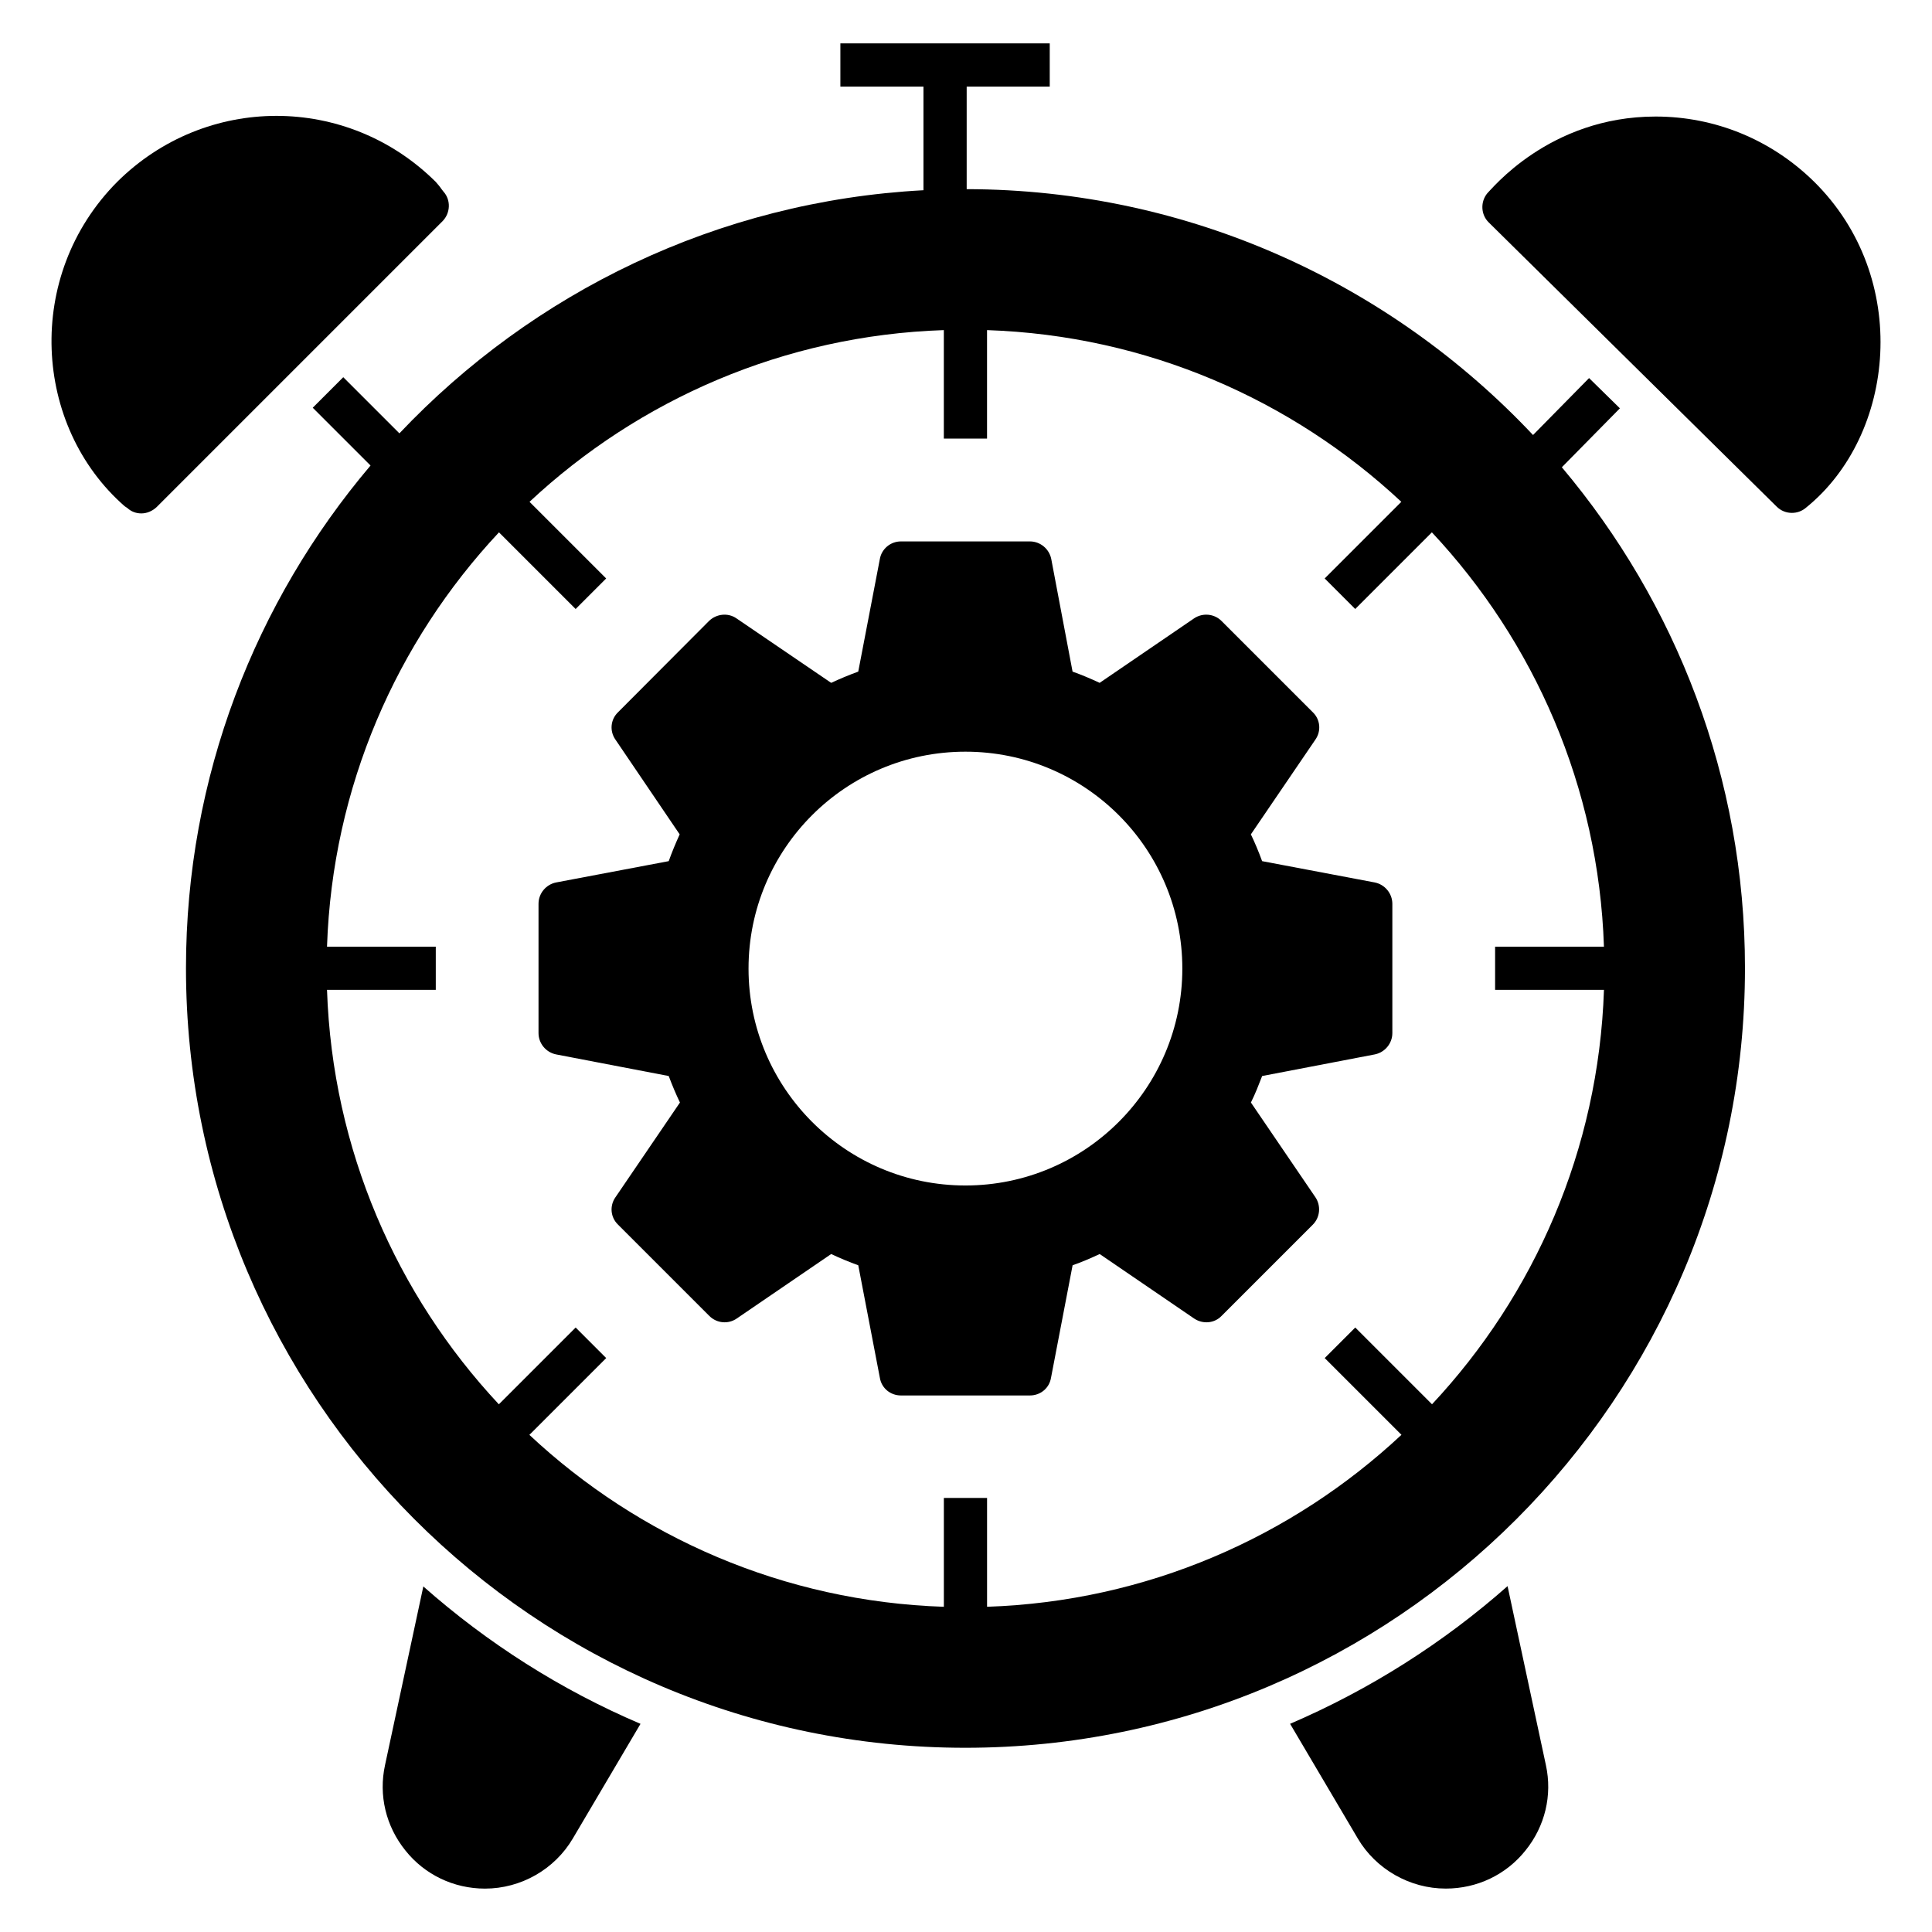
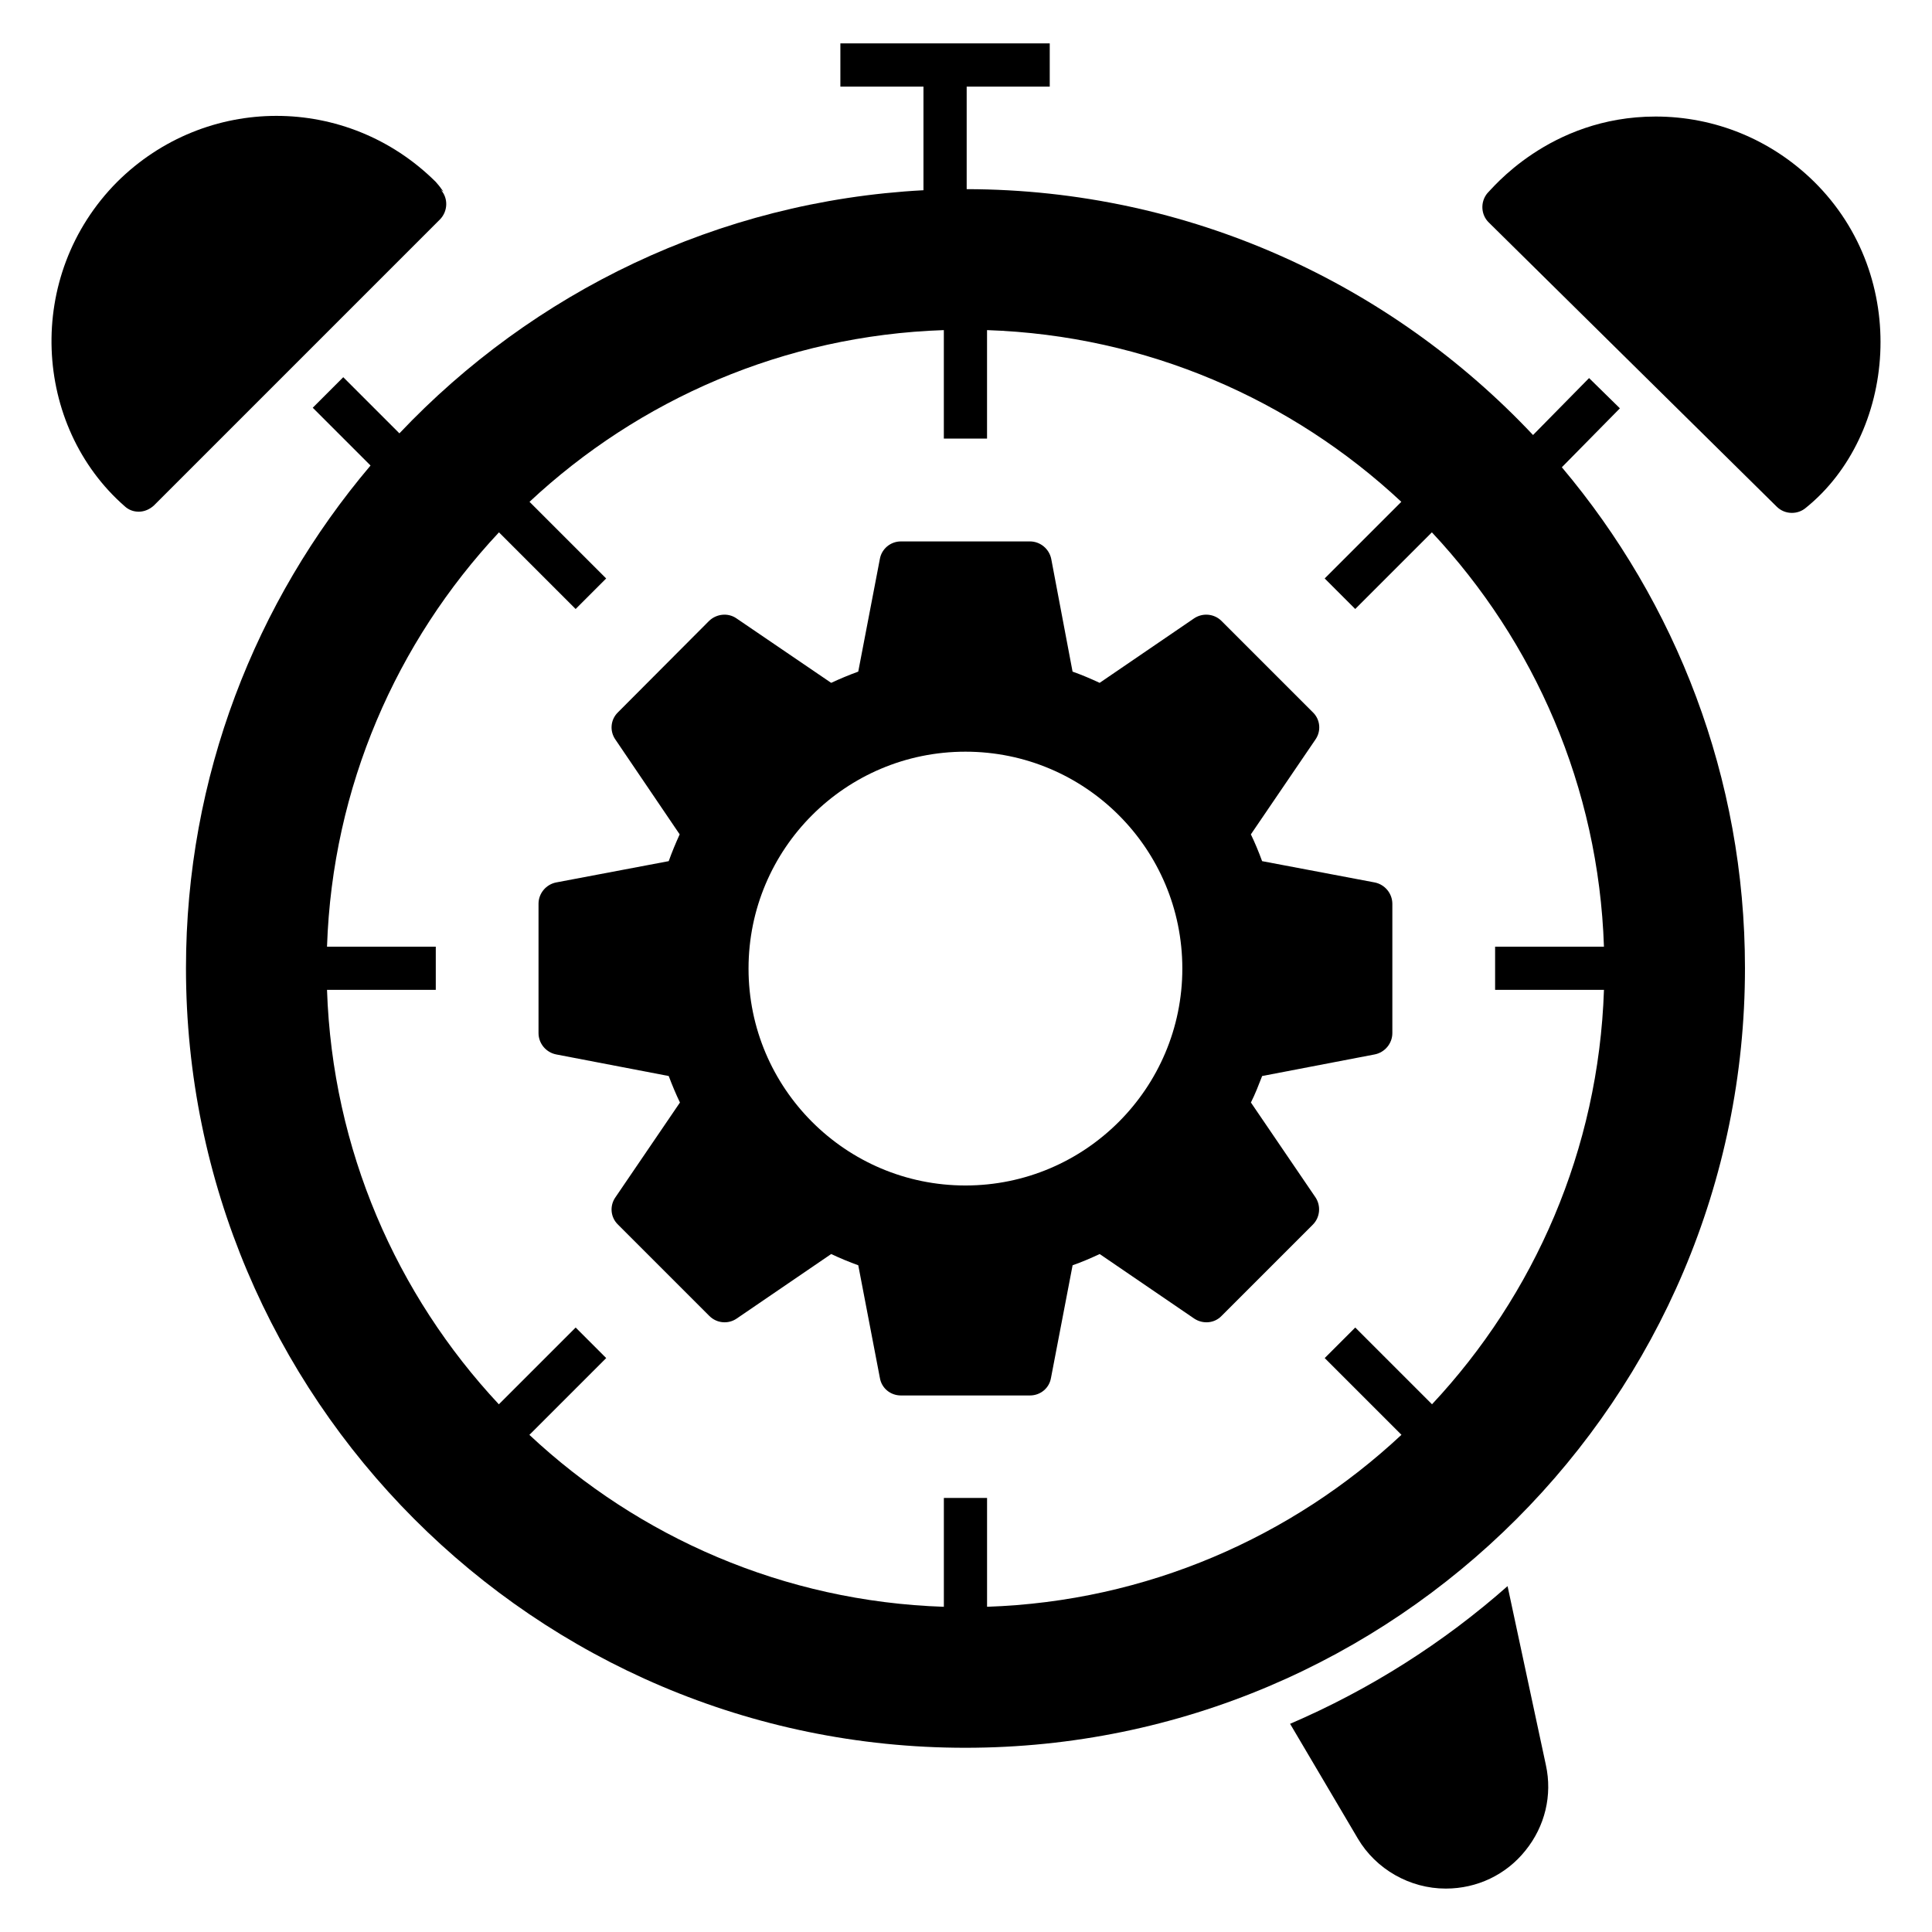
<svg xmlns="http://www.w3.org/2000/svg" fill="#000000" width="800px" height="800px" version="1.1" viewBox="144 144 512 512">
  <g>
    <path d="m543.52 564.34c-17.023 15.039-36.488 27.402-57.633 36.488l17.938 30.383c4.809 8.168 13.816 13.281 23.281 13.281h0.078c8.246 0 15.953-3.664 21.07-10.078 5.191-6.414 7.176-14.656 5.418-22.672z" />
-     <path d="m246.04 611.75c-1.754 8.016 0.23 16.258 5.418 22.672 5.113 6.414 12.824 10.078 21.066 10.078 9.543 0 18.473-5.113 23.281-13.281l17.938-30.383c-21.145-9.008-40.535-21.375-57.555-36.41z" />
-     <path d="m261.54 194.8-0.535-0.688c-0.457-0.688-0.992-1.297-1.527-1.91-23.477-23.316-60.938-23.332-84.426 0-24.723 24.891-22.246 64.754 1.984 85.953l0.688 0.457c1.07 0.992 2.367 1.449 3.742 1.449 1.449 0 2.902-0.609 4.047-1.68l75.801-75.801c2.059-2.133 2.211-5.566 0.227-7.781z" />
+     <path d="m261.54 194.8-0.535-0.688c-0.457-0.688-0.992-1.297-1.527-1.91-23.477-23.316-60.938-23.332-84.426 0-24.723 24.891-22.246 64.754 1.984 85.953c1.07 0.992 2.367 1.449 3.742 1.449 1.449 0 2.902-0.609 4.047-1.68l75.801-75.801c2.059-2.133 2.211-5.566 0.227-7.781z" />
    <path d="m624.66 192.06c-11.297-11.07-26.184-17.176-41.906-17.176-28.32 0-43.75 19.652-44.578 20.305-1.91 2.289-1.754 5.727 0.383 7.785l76.258 75.266c1.145 1.145 2.594 1.68 4.047 1.68 1.375 0 2.672-0.457 3.742-1.375 23.805-19.23 27.988-60.977 2.055-86.484z" />
    <path d="m573.29 252.21-8.168-8.016-14.852 15.09c-37.637-39.988-90.977-65.055-150.09-65.156v-27.176h22.012v-11.449h-55.484v11.449h22.02v27.461c-54.582 2.906-103.58 27.129-138.88 64.43l-14.879-14.879-8.09 8.09 15.316 15.316c-30.477 35.98-48.91 82.465-48.91 133.19 0 113.67 92.293 206.62 206.53 206.62 113.98 0 206.62-92.707 206.62-206.62 0-50.508-18.277-96.812-48.531-132.73zm-4.223 142.67h-28.848v11.449h28.848c-1.422 42.43-18.484 80.867-45.566 109.82l-20.344-20.34-8.094 8.094 20.34 20.336c-29.012 27.121-67.5 44.152-109.82 45.574v-28.848h-11.449v28.852c-42.43-1.41-80.883-18.461-109.84-45.562l20.355-20.352-8.094-8.094-20.352 20.348c-27.098-29-44.117-67.484-45.539-109.83h28.824v-11.449h-28.824c1.414-42.367 18.461-80.828 45.57-109.8l20.316 20.316 8.094-8.094-20.316-20.312c28.977-27.074 67.434-44.098 109.8-45.504v28.75h11.449v-28.75c42.359 1.422 80.812 18.441 109.79 45.504l-20.312 20.309 8.094 8.094 20.316-20.316c27.129 28.973 44.184 67.43 45.598 109.8z" />
    <path d="m508.32 377.86-29.848-5.648c-0.918-2.519-1.91-4.887-2.977-7.098l17.098-25.113c1.602-2.289 1.297-5.344-0.688-7.25l-24.199-24.199c-1.91-1.91-4.961-2.215-7.25-0.688l-25.039 17.098c-2.441-1.145-4.809-2.137-7.176-2.977l-5.648-29.848c-0.535-2.672-2.902-4.656-5.648-4.656h-34.199c-2.75 0-5.113 1.984-5.574 4.656l-5.727 29.848c-2.519 0.918-4.887 1.91-7.176 2.977l-25.113-17.098c-2.215-1.527-5.266-1.223-7.25 0.688l-24.121 24.199c-1.984 1.91-2.289 4.961-0.688 7.25l17.023 25.113c-1.07 2.367-2.062 4.734-2.902 7.098l-29.848 5.648c-2.672 0.535-4.656 2.902-4.656 5.648v34.273c0 2.75 1.984 5.113 4.656 5.648l29.848 5.727c0.918 2.441 1.91 4.809 2.977 7.023l-17.098 25.113c-1.602 2.289-1.297 5.344 0.688 7.25l24.199 24.199c1.984 1.984 5.039 2.215 7.25 0.688l25.039-17.098c2.441 1.145 4.809 2.137 7.176 2.977l5.727 29.848c0.457 2.75 2.824 4.656 5.574 4.656h34.199c2.75 0 5.113-1.91 5.574-4.656l5.727-29.848c2.441-0.84 4.887-1.91 7.176-2.977l25.039 17.098c2.289 1.527 5.344 1.297 7.25-0.688l24.199-24.199c1.91-1.91 2.215-4.961 0.688-7.25l-17.098-25.113c1.145-2.289 2.062-4.656 2.977-7.023l29.848-5.727c2.672-0.535 4.656-2.902 4.656-5.648v-34.273c-0.008-2.746-1.992-5.113-4.664-5.648zm-108.47 80.305c-31.754 0-57.48-25.801-57.48-57.48 0-31.754 25.727-57.48 57.48-57.48 31.754 0 57.48 25.727 57.48 57.48 0 31.68-25.727 57.48-57.48 57.48z" />
  </g>
</svg>